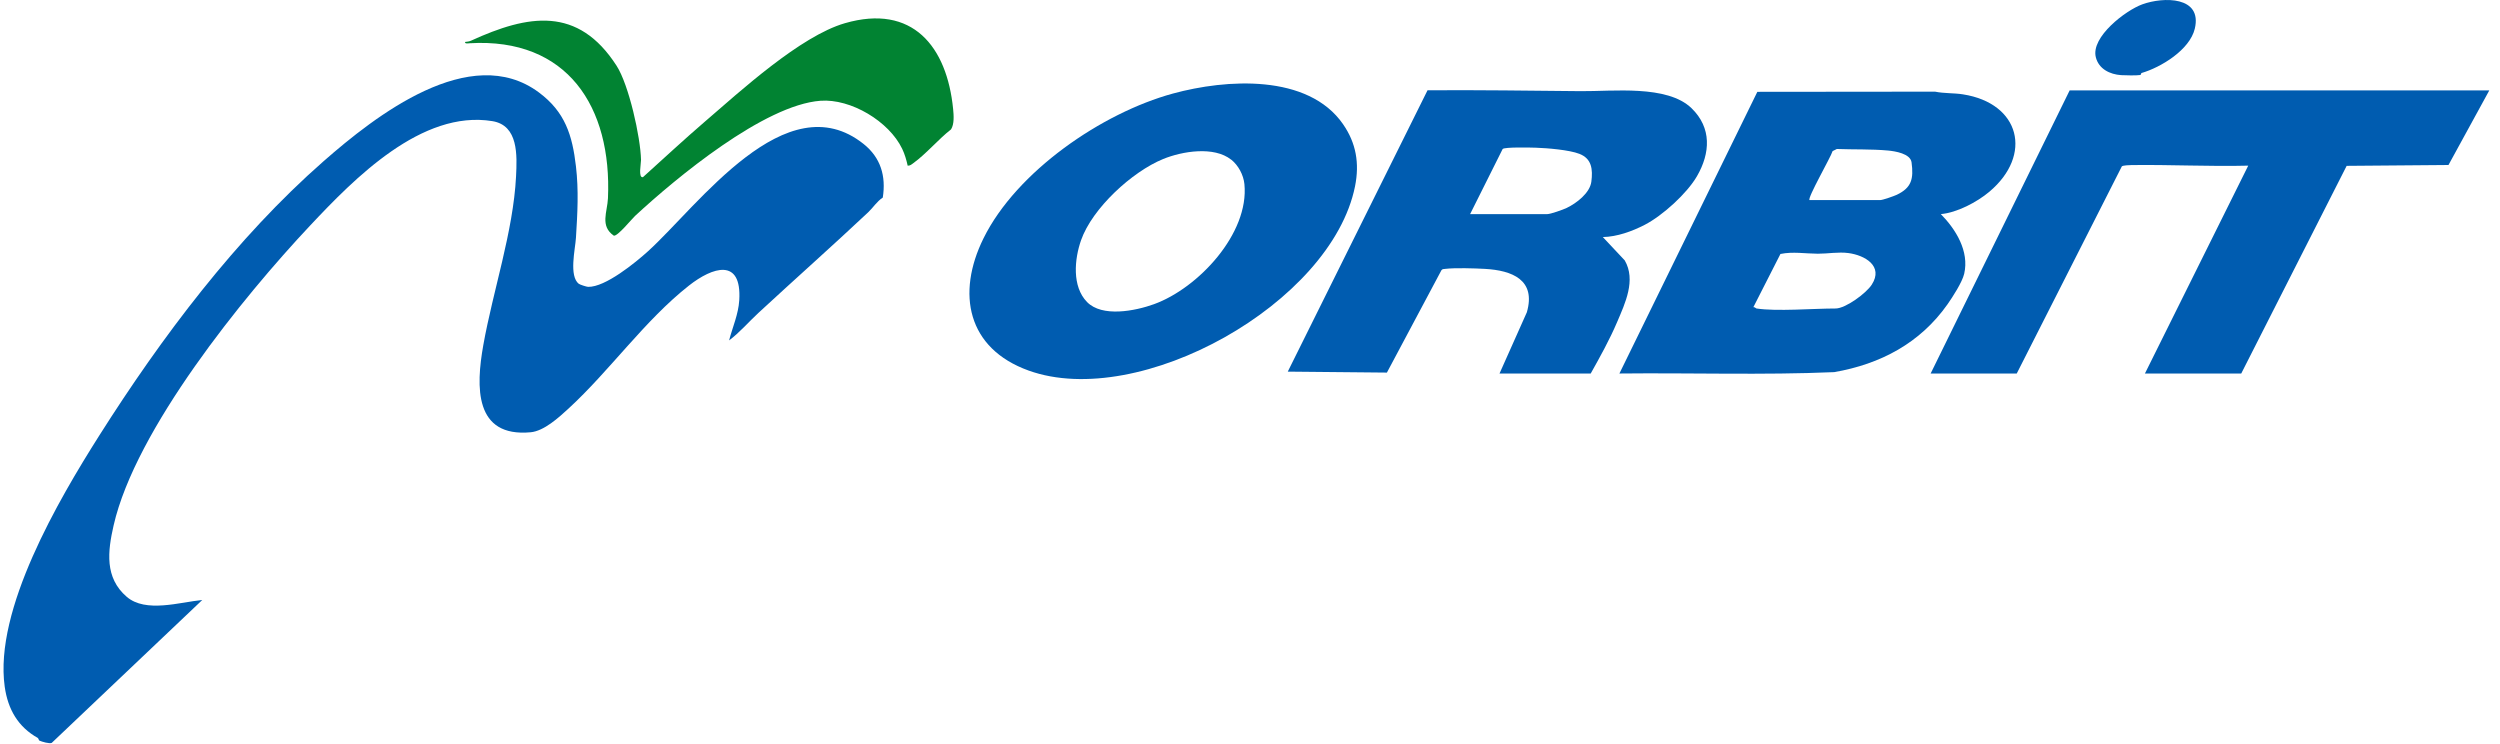
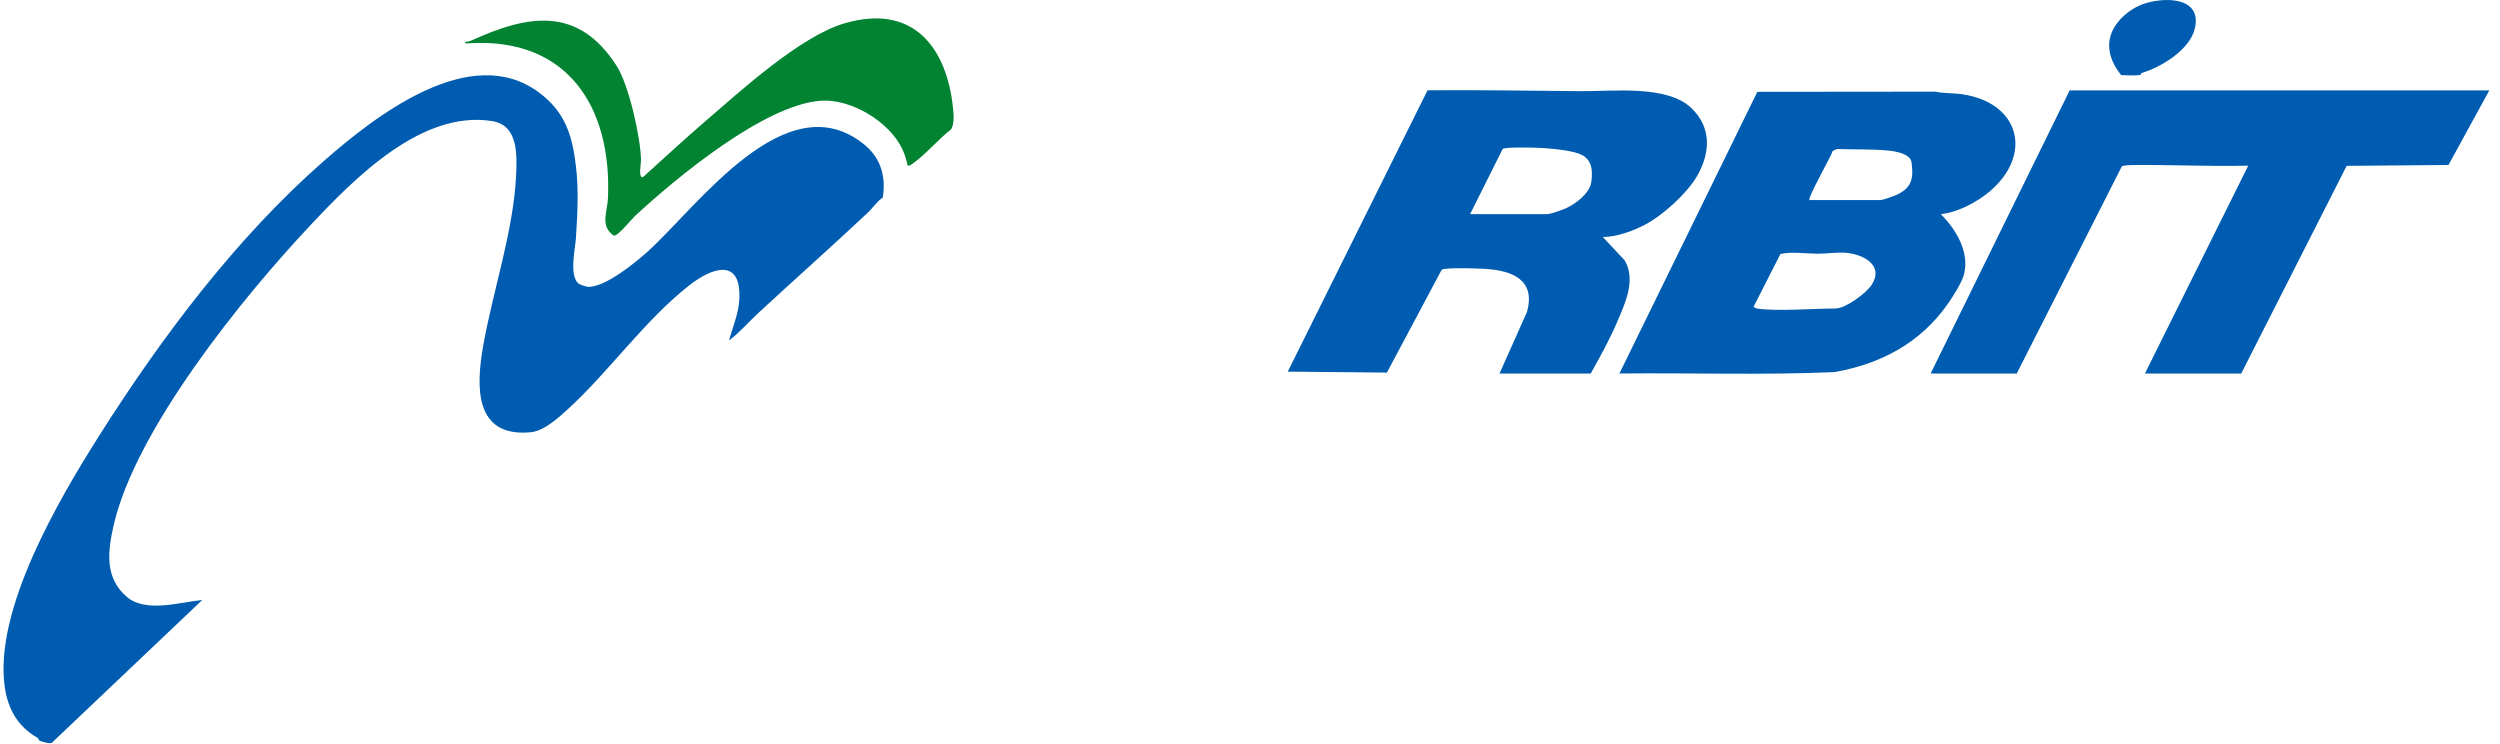
<svg xmlns="http://www.w3.org/2000/svg" width="252" height="75" viewBox="0 0 252 75" fill="none">
  <path d="M58.36 28.615C58.467 28.697 59.124 28.911 59.282 28.915C61.014 28.958 64.046 26.479 65.332 25.315C70.364 20.75 79.239 8.272 87.053 14.515C88.774 15.89 89.324 17.747 88.985 19.915C88.389 20.304 88.014 20.925 87.51 21.401C83.882 24.811 80.124 28.14 76.442 31.547C75.467 32.45 74.571 33.504 73.492 34.315C73.846 32.968 74.431 31.675 74.517 30.265C74.781 25.954 71.828 26.911 69.442 28.79C64.974 32.308 61.478 37.354 57.292 41.197C56.317 42.093 54.835 43.447 53.496 43.572C47.796 44.104 47.971 38.983 48.714 34.804C49.692 29.3 51.735 23.354 52.017 17.793C52.124 15.654 52.264 12.643 49.632 12.211C42.507 11.043 35.706 18.004 31.253 22.743C24.467 29.961 13.664 43.293 11.453 52.958C10.857 55.575 10.531 58.229 12.774 60.158C14.692 61.808 18.128 60.697 20.389 60.479L5.214 74.883C4.978 74.99 4.224 74.768 3.967 74.65C3.906 74.622 3.885 74.425 3.796 74.376C1.842 73.283 0.796 71.522 0.474 69.211C-0.604 61.465 5.903 50.383 9.996 43.918C16.285 33.99 23.803 23.986 32.606 16.261C37.814 11.693 47.41 4.176 54.321 9.318C56.964 11.283 57.692 13.629 58.056 16.768C58.342 19.211 58.21 21.49 58.056 23.965C57.985 25.122 57.328 27.829 58.353 28.618L58.36 28.615Z" fill="#005CB0" />
  <path d="M250.922 9.111L246.807 16.632L236.543 16.718L225.915 37.654H216.207L226.622 16.697C222.707 16.797 218.768 16.586 214.857 16.639C214.657 16.639 213.961 16.668 213.879 16.775L203.286 37.654H194.607L208.622 9.111H250.922Z" fill="#005CB0" />
  <path d="M195.636 21.582C197.147 23.118 198.518 25.325 197.99 27.6C197.793 28.443 196.826 29.936 196.308 30.675C193.554 34.582 189.561 36.7 184.886 37.511C177.686 37.821 170.451 37.571 163.236 37.65L177.14 9.257L195.054 9.239C195.983 9.429 196.936 9.364 197.868 9.511C203.626 10.411 204.936 15.618 200.522 19.332C199.279 20.378 197.251 21.443 195.636 21.582ZM182.393 20.168H189.529C189.772 20.168 190.901 19.771 191.186 19.639C192.697 18.925 192.904 18.018 192.686 16.371C192.568 15.479 191.029 15.239 190.286 15.171C188.633 15.021 186.822 15.082 185.154 15.018L184.726 15.232C184.54 15.854 182.172 19.953 182.397 20.168H182.393ZM177.058 31.096C179.068 31.407 182.811 31.096 185.029 31.096C186.026 31.096 188.108 29.571 188.672 28.696C189.886 26.818 187.976 25.725 186.311 25.507C185.308 25.375 184.229 25.578 183.236 25.575C181.976 25.568 180.718 25.343 179.468 25.6L176.736 30.968C176.872 30.928 176.99 31.086 177.058 31.096Z" fill="#005CB0" />
  <path d="M151.15 37.653L153.907 31.475C154.85 28.21 152.428 27.257 149.675 27.103C148.625 27.046 146.671 26.982 145.675 27.103C145.532 27.121 145.392 27.103 145.296 27.239L139.8 37.557L129.807 37.46L143.896 9.1C149.042 9.064 154.189 9.139 159.332 9.189C162.557 9.221 168.042 8.528 170.503 10.903C172.553 12.885 172.407 15.428 171.053 17.764C170.046 19.503 167.589 21.732 165.792 22.66C164.521 23.317 163.003 23.867 161.564 23.896L163.775 26.25C164.925 28.242 163.814 30.567 163.003 32.471C162.25 34.239 161.275 35.996 160.342 37.653H151.15ZM148.192 21.582H155.971C156.292 21.582 157.571 21.132 157.921 20.96C158.907 20.489 160.267 19.457 160.41 18.303C160.564 17.075 160.46 16 159.21 15.51C158.182 15.107 155.967 14.928 154.817 14.889C154.317 14.871 151.639 14.81 151.467 15.021L148.189 21.578L148.192 21.582Z" fill="#005CB0" />
-   <path d="M135.387 12.531C136.701 14.428 137.051 16.471 136.587 18.781C134.208 30.585 114.872 41.374 103.687 37.353C97.508 35.131 96.38 29.603 99.14 24.017C102.469 17.278 111.069 11.385 118.237 9.428C123.576 7.971 131.847 7.406 135.39 12.531H135.387ZM124.105 16.096C122.365 14.713 119.172 15.242 117.247 16.028C114.112 17.31 110.108 20.988 108.972 24.21C108.305 26.113 108.04 28.867 109.569 30.439C111.097 32.01 114.433 31.346 116.326 30.66C120.769 29.053 125.933 23.546 125.437 18.556C125.344 17.635 124.826 16.663 124.108 16.092L124.105 16.096Z" fill="#005CB0" />
  <path d="M91.493 16.696C91.365 16.114 91.197 15.535 90.94 15C89.615 12.235 85.768 9.928 82.701 10.157C77.033 10.582 68.175 17.91 64.022 21.757C63.668 22.085 62.268 23.821 61.876 23.757C60.454 22.778 61.222 21.367 61.283 19.982C61.686 10.789 57.211 3.775 47.333 4.36C47.193 4.368 46.847 4.443 46.879 4.228C47.072 4.21 47.286 4.185 47.465 4.107C53.243 1.46 58.261 0.585 62.154 6.632C63.39 8.55 64.565 13.828 64.615 16.117C64.622 16.475 64.311 17.971 64.811 17.857C66.883 15.989 68.933 14.082 71.047 12.264C74.622 9.189 80.675 3.639 85.165 2.339C91.979 0.364 95.454 4.675 96.076 11C96.136 11.621 96.204 12.51 95.865 13.039C94.593 14.035 93.354 15.514 92.068 16.442C91.893 16.571 91.729 16.718 91.493 16.7V16.696Z" fill="#018332" />
-   <path d="M215.86 7.361C215.821 7.372 215.824 7.547 215.735 7.561C215.378 7.622 214.221 7.6 213.817 7.575C212.682 7.5 211.553 6.957 211.257 5.764C210.749 3.725 214.26 1.047 215.949 0.436C218.074 -0.336 222.017 -0.386 221.235 2.893C220.728 5.022 217.828 6.793 215.86 7.361Z" fill="#005CB0" />
+   <path d="M215.86 7.361C215.821 7.372 215.824 7.547 215.735 7.561C215.378 7.622 214.221 7.6 213.817 7.575C210.749 3.725 214.26 1.047 215.949 0.436C218.074 -0.336 222.017 -0.386 221.235 2.893C220.728 5.022 217.828 6.793 215.86 7.361Z" fill="#005CB0" />
</svg>